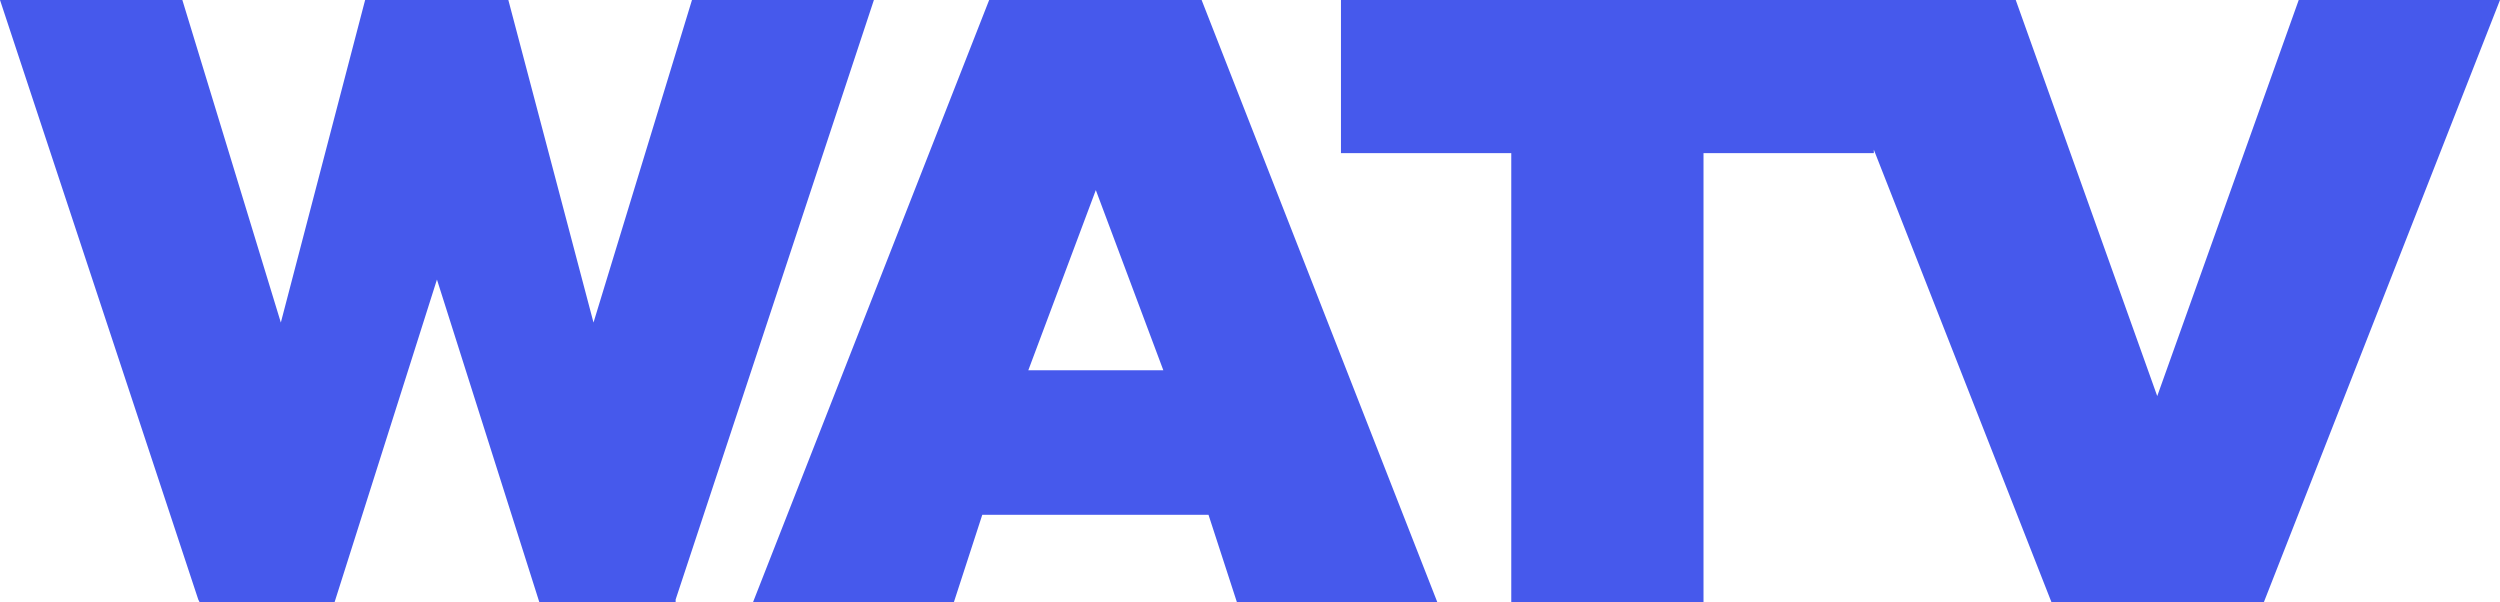
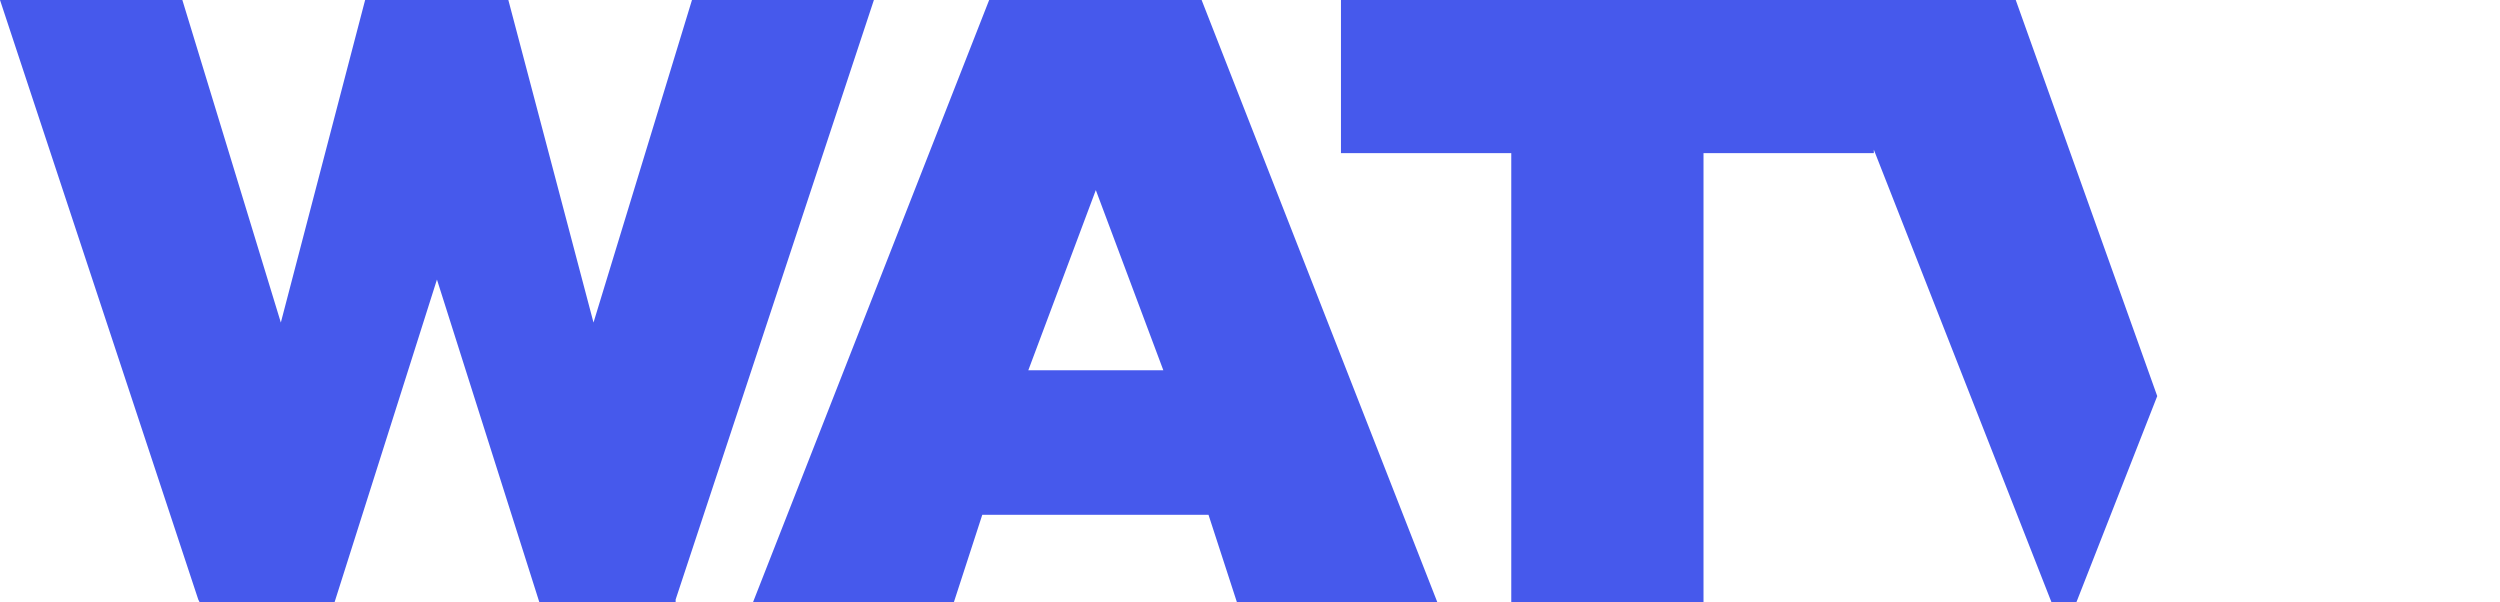
<svg xmlns="http://www.w3.org/2000/svg" id="_레이어_1" viewBox="0 0 58.13 14">
  <defs>
    <style>.cls-1{fill:#4659ec;fill-rule:evenodd;}</style>
  </defs>
-   <path class="cls-1" d="m17.51,14L23,0h4.94l5.48,14h-4.66l-.66-2.03h-5.26l-.66,2.03h-4.67Zm7.97-9.58l-1.57,4.19h3.14l-1.57-4.19ZM6.53,7.5l1.96-7.5h3.33l1.98,7.5,2.29-7.5h4.23l-4.61,13.94v.06h-3.17l-2.38-7.5v.04-.04l-2.38,7.5h-3.14l-.03-.06L0,0h4.24l2.29,7.5Zm43.63,1.71l-3.29-9.21h-15.69v3.56h3.96v10.44h4.47V3.56h3.96v-.08l4.13,10.52h4.94L58.13,0h-4.68l-3.29,9.21Z" />
+   <path class="cls-1" d="m17.51,14L23,0h4.94l5.48,14h-4.66l-.66-2.03h-5.26l-.66,2.03h-4.67Zm7.97-9.58l-1.57,4.19h3.14l-1.57-4.19ZM6.53,7.5l1.96-7.5h3.33l1.98,7.5,2.29-7.5h4.23l-4.61,13.94v.06h-3.17l-2.38-7.5v.04-.04l-2.38,7.5h-3.14l-.03-.06L0,0h4.24l2.29,7.5Zm43.63,1.71l-3.29-9.21h-15.69v3.56h3.96v10.44h4.47V3.56h3.96v-.08l4.13,10.52h4.94h-4.68l-3.29,9.21Z" />
</svg>